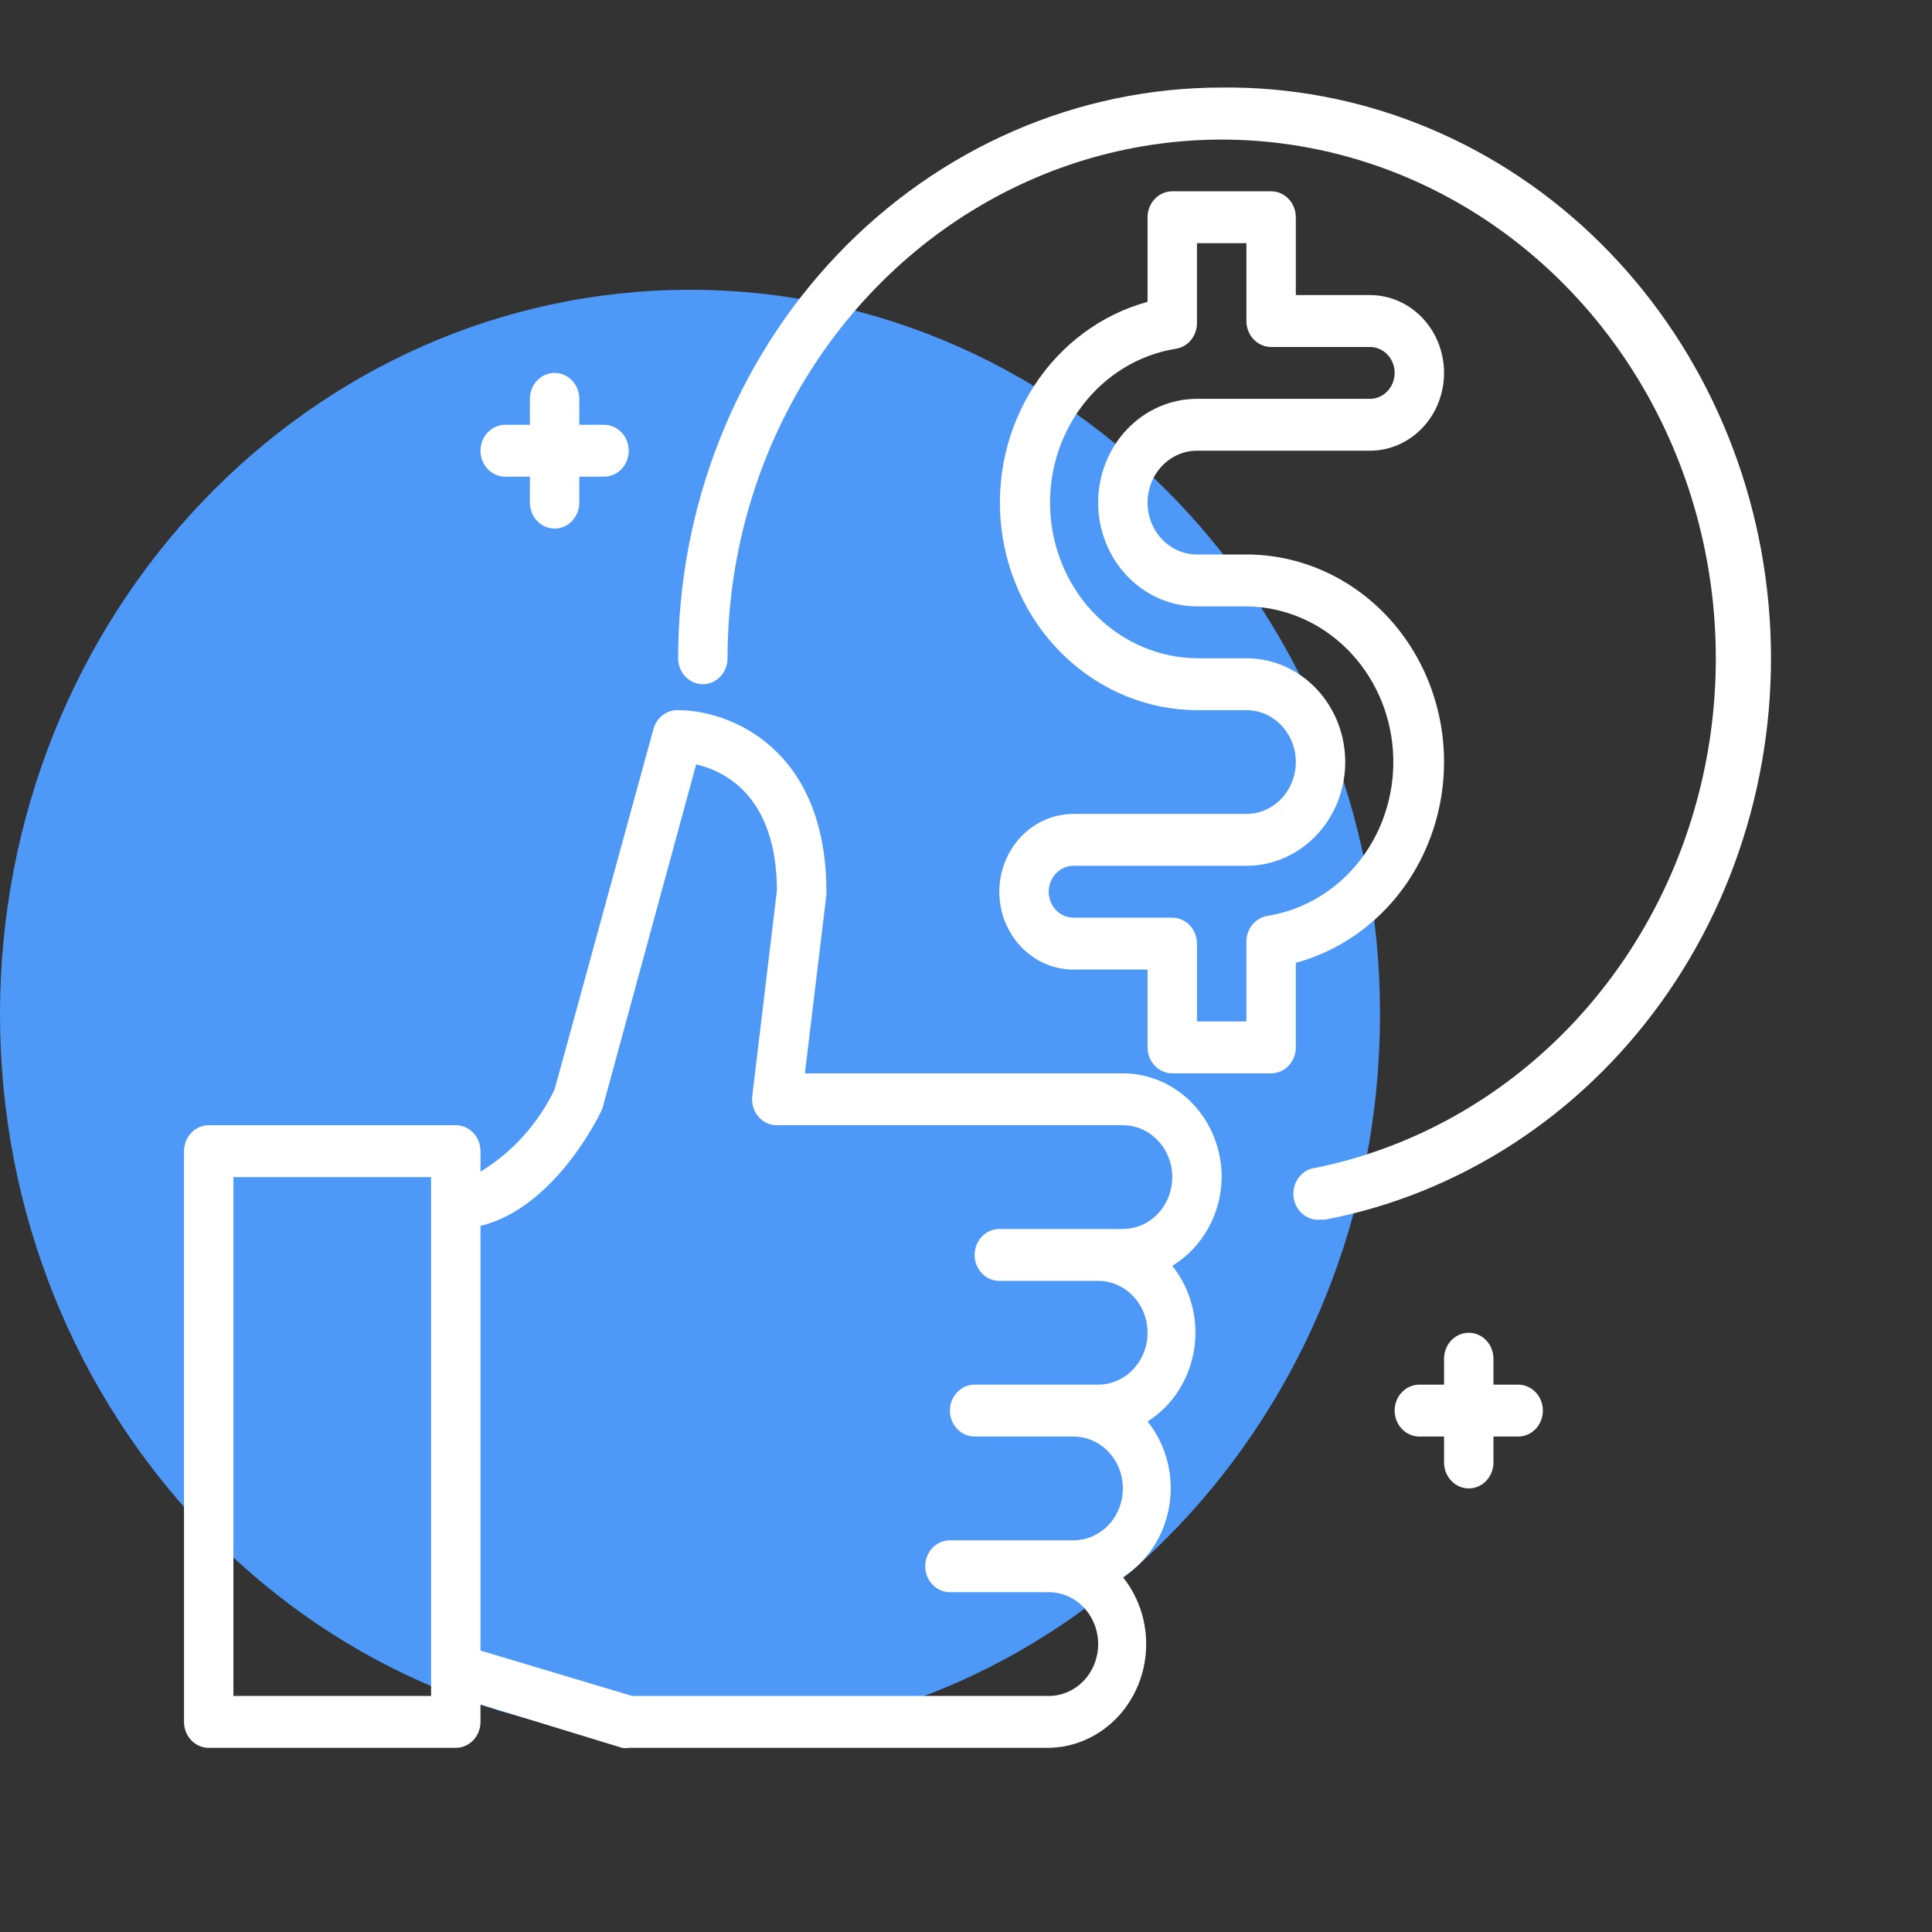
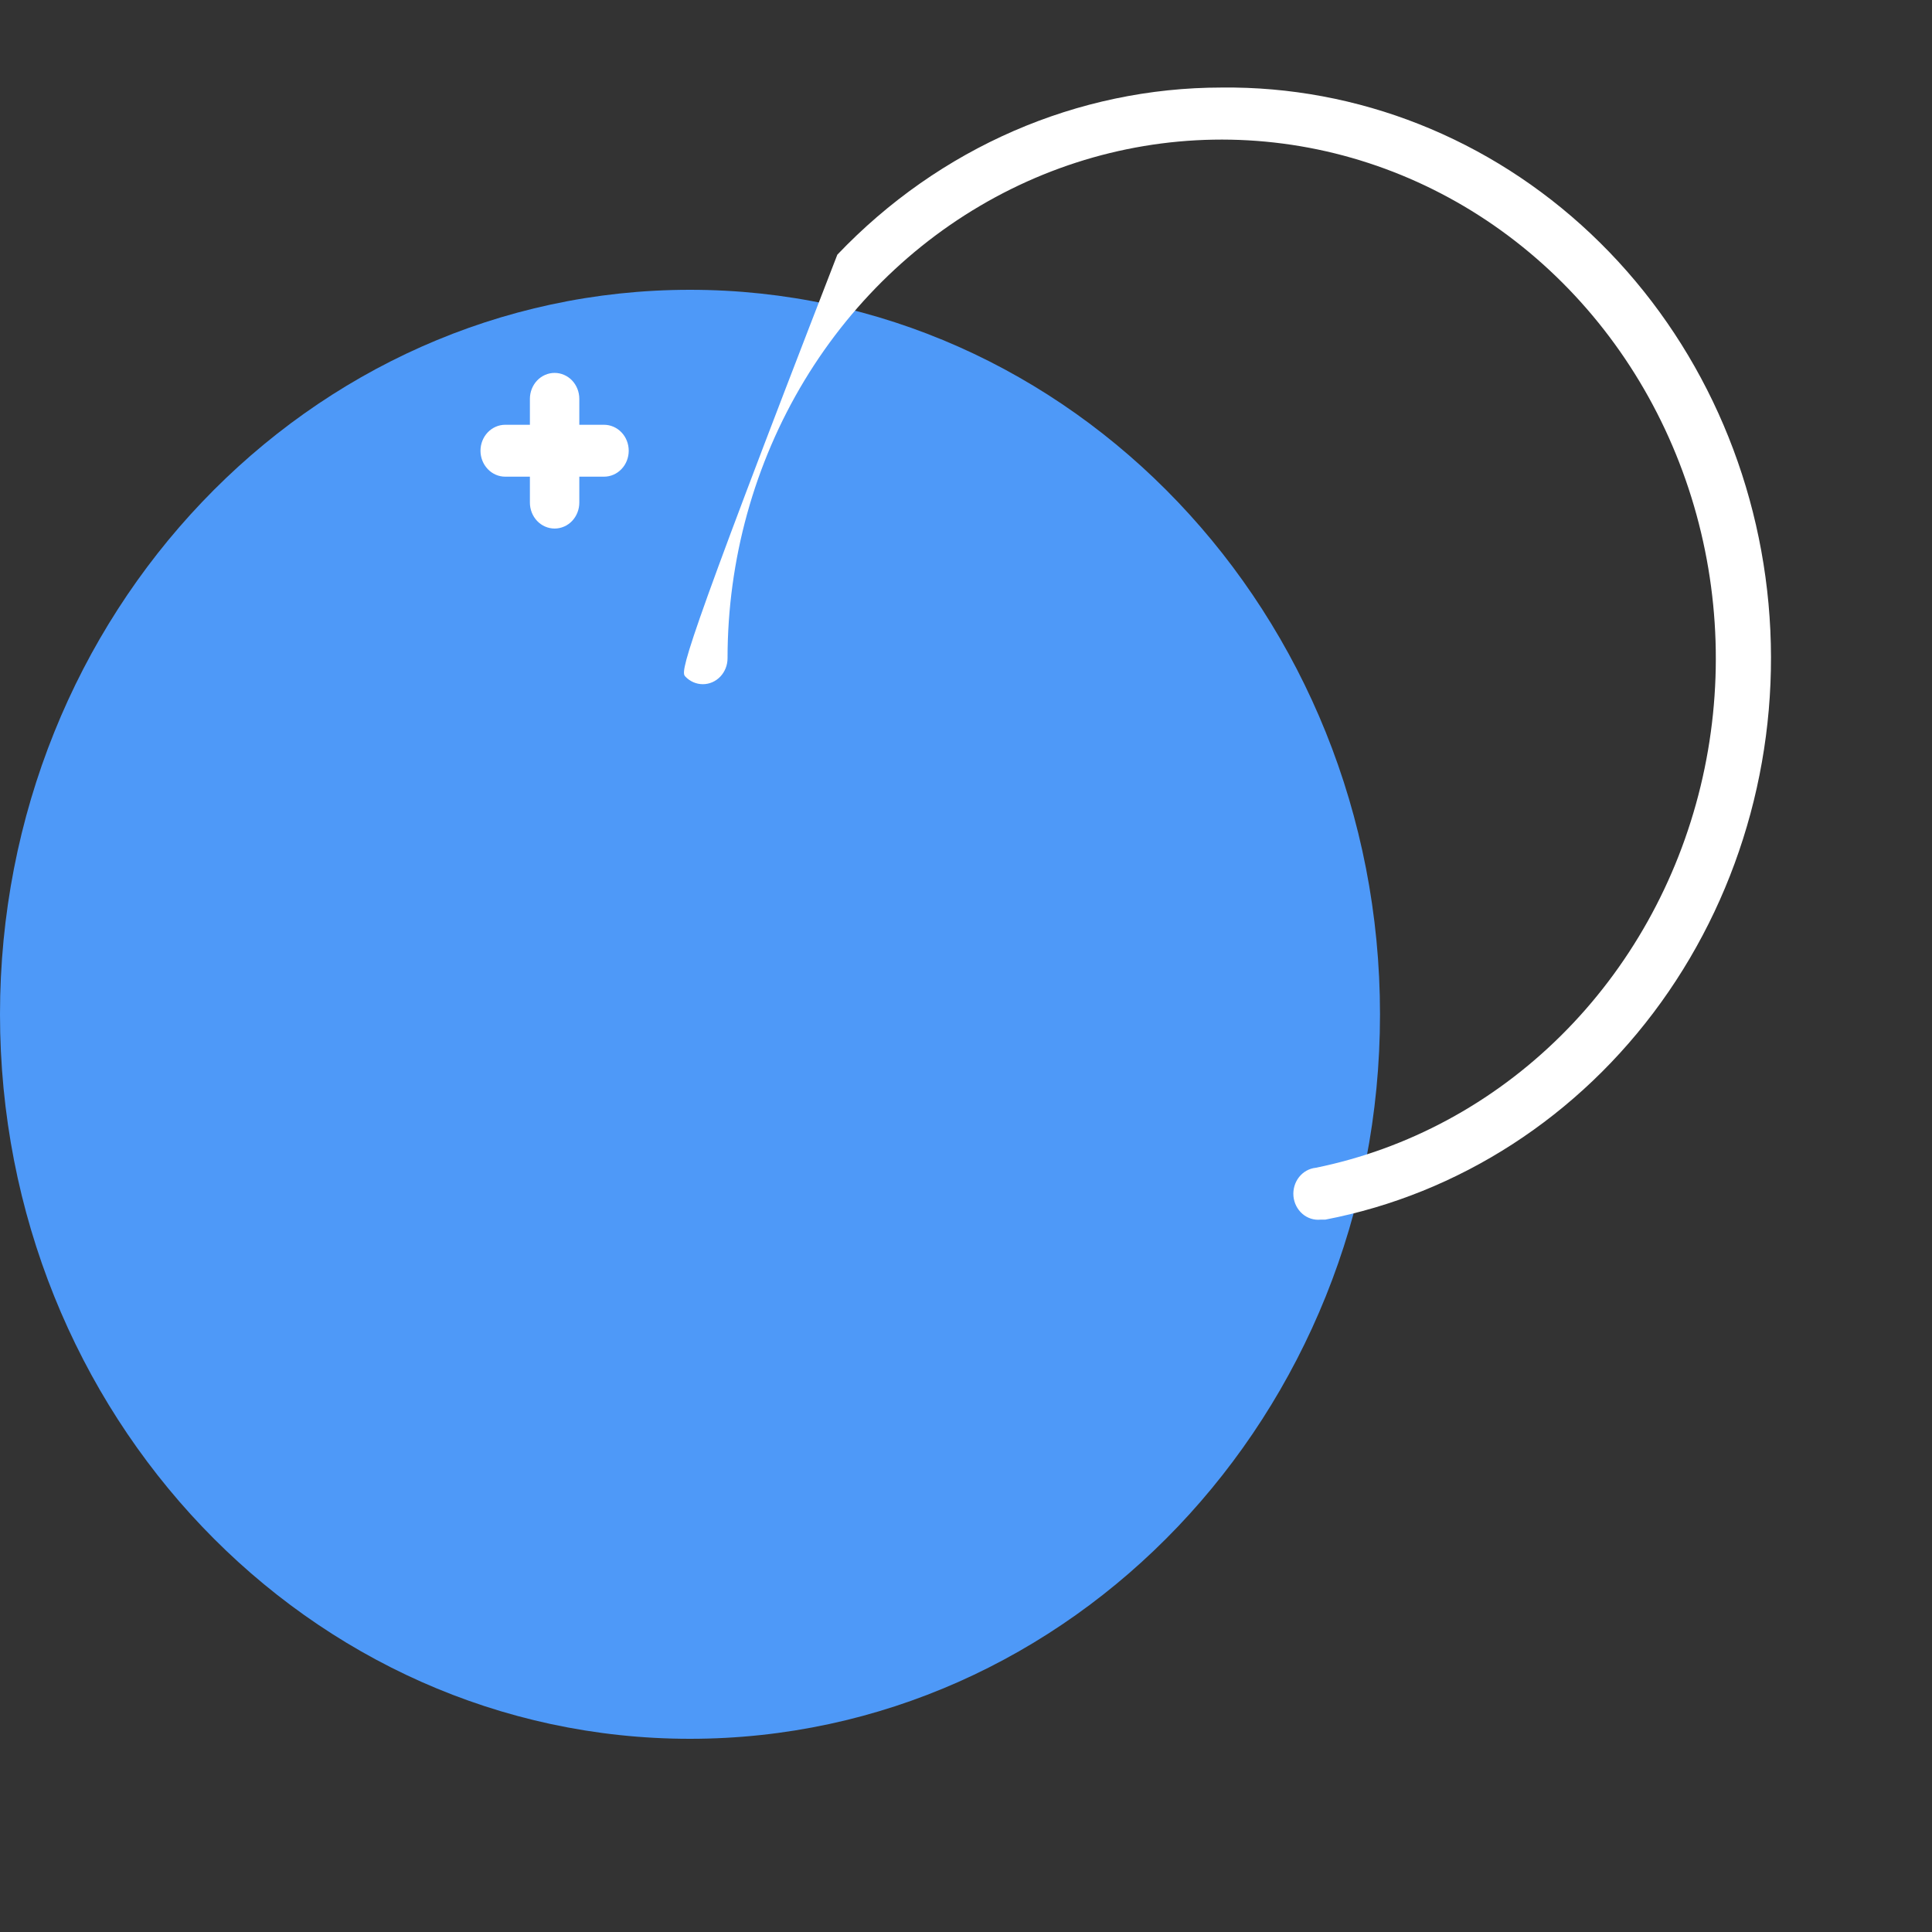
<svg xmlns="http://www.w3.org/2000/svg" width="80" height="80" viewBox="0 0 80 80" fill="none">
  <rect x="0" y="0" width="80" height="80" fill="#333333" stroke="none" />
  <path d="M28.571 72C44.351 72 57.143 58.568 57.143 42C57.143 25.432 44.351 12 28.571 12C12.792 12 0 25.432 0 42C0 58.568 12.792 72 28.571 72Z" fill="#4E99F8" />
-   <path d="M50.588 48.742C50.588 47.602 50.156 46.509 49.389 45.703C48.622 44.897 47.581 44.445 46.495 44.445H33.329L34.219 37.054C34.224 37.011 34.224 36.968 34.219 36.925C34.219 30.974 30.208 29.406 28.08 29.406C27.851 29.397 27.625 29.469 27.439 29.612C27.254 29.754 27.119 29.958 27.057 30.19L22.965 45.111C22.278 46.534 21.211 47.717 19.896 48.516V47.667C19.896 47.383 19.788 47.109 19.596 46.908C19.404 46.706 19.144 46.593 18.873 46.593H8.642C8.371 46.593 8.111 46.706 7.919 46.908C7.727 47.109 7.619 47.383 7.619 47.667V71.3C7.619 71.585 7.727 71.858 7.919 72.06C8.111 72.261 8.371 72.374 8.642 72.374H18.873C19.144 72.374 19.404 72.261 19.596 72.06C19.788 71.858 19.896 71.585 19.896 71.3V70.58L25.758 72.374C25.849 72.391 25.943 72.391 26.034 72.374H43.426C44.201 72.363 44.957 72.12 45.606 71.675C46.255 71.23 46.77 70.601 47.092 69.86C47.413 69.12 47.528 68.299 47.423 67.492C47.317 66.686 46.995 65.928 46.495 65.306C47.002 64.986 47.437 64.554 47.769 64.04C48.102 63.527 48.324 62.943 48.422 62.331C48.519 61.718 48.489 61.091 48.333 60.492C48.177 59.893 47.899 59.336 47.518 58.861C48.025 58.54 48.46 58.109 48.792 57.595C49.125 57.081 49.347 56.498 49.445 55.886C49.542 55.273 49.511 54.645 49.356 54.046C49.2 53.447 48.922 52.891 48.541 52.415C49.157 52.042 49.669 51.507 50.028 50.863C50.387 50.219 50.58 49.488 50.588 48.742ZM17.85 70.226H9.665V48.742H17.85V70.226ZM43.426 70.226H26.177L19.896 68.346V50.761C22.965 50.02 24.817 46.185 24.899 46.002C24.927 45.94 24.951 45.875 24.97 45.809L28.827 31.651C30.024 31.93 32.152 32.972 32.172 36.861L31.149 45.39C31.132 45.54 31.145 45.692 31.187 45.837C31.23 45.981 31.3 46.114 31.395 46.228C31.492 46.344 31.612 46.437 31.746 46.499C31.88 46.563 32.026 46.594 32.172 46.593H46.495C47.038 46.593 47.559 46.819 47.942 47.222C48.326 47.625 48.541 48.172 48.541 48.742C48.541 49.311 48.326 49.858 47.942 50.261C47.559 50.664 47.038 50.89 46.495 50.89H41.38C41.109 50.89 40.849 51.003 40.657 51.205C40.465 51.406 40.357 51.679 40.357 51.964C40.357 52.249 40.465 52.522 40.657 52.724C40.849 52.925 41.109 53.038 41.38 53.038H45.472C46.015 53.038 46.535 53.265 46.919 53.668C47.303 54.071 47.518 54.617 47.518 55.187C47.518 55.757 47.303 56.303 46.919 56.706C46.535 57.109 46.015 57.335 45.472 57.335H40.357C40.086 57.335 39.825 57.448 39.634 57.65C39.442 57.851 39.334 58.125 39.334 58.41C39.334 58.694 39.442 58.968 39.634 59.169C39.825 59.37 40.086 59.484 40.357 59.484H44.449C44.992 59.484 45.512 59.71 45.896 60.113C46.28 60.516 46.495 61.062 46.495 61.632C46.495 62.202 46.28 62.748 45.896 63.151C45.512 63.554 44.992 63.781 44.449 63.781H39.334C39.063 63.781 38.802 63.894 38.611 64.095C38.419 64.297 38.311 64.57 38.311 64.855C38.311 65.14 38.419 65.413 38.611 65.614C38.802 65.816 39.063 65.929 39.334 65.929H43.426C43.969 65.929 44.489 66.155 44.873 66.558C45.257 66.961 45.472 67.508 45.472 68.077C45.472 68.647 45.257 69.194 44.873 69.597C44.489 69.999 43.969 70.226 43.426 70.226Z" fill="white" />
  <path d="M20.919 19.738H21.942V20.812C21.942 21.097 22.05 21.37 22.242 21.572C22.434 21.773 22.694 21.886 22.965 21.886C23.236 21.886 23.497 21.773 23.689 21.572C23.88 21.37 23.988 21.097 23.988 20.812V19.738H25.011C25.283 19.738 25.543 19.625 25.735 19.423C25.927 19.222 26.034 18.948 26.034 18.664C26.034 18.379 25.927 18.105 25.735 17.904C25.543 17.703 25.283 17.589 25.011 17.589H23.988V16.515C23.988 16.23 23.88 15.957 23.689 15.755C23.497 15.554 23.236 15.441 22.965 15.441C22.694 15.441 22.434 15.554 22.242 15.755C22.05 15.957 21.942 16.23 21.942 16.515V17.589H20.919C20.648 17.589 20.387 17.703 20.196 17.904C20.004 18.105 19.896 18.379 19.896 18.664C19.896 18.948 20.004 19.222 20.196 19.423C20.387 19.625 20.648 19.738 20.919 19.738Z" fill="white" />
-   <path d="M62.864 57.335H61.841V56.261C61.841 55.976 61.733 55.703 61.542 55.501C61.35 55.3 61.09 55.187 60.818 55.187C60.547 55.187 60.287 55.3 60.095 55.501C59.903 55.703 59.795 55.976 59.795 56.261V57.335H58.772C58.501 57.335 58.24 57.448 58.049 57.65C57.857 57.851 57.749 58.124 57.749 58.409C57.749 58.694 57.857 58.968 58.049 59.169C58.24 59.37 58.501 59.484 58.772 59.484H59.795V60.558C59.795 60.843 59.903 61.116 60.095 61.317C60.287 61.519 60.547 61.632 60.818 61.632C61.09 61.632 61.35 61.519 61.542 61.317C61.733 61.116 61.841 60.843 61.841 60.558V59.484H62.864C63.136 59.484 63.396 59.37 63.588 59.169C63.78 58.968 63.887 58.694 63.887 58.409C63.887 58.124 63.78 57.851 63.588 57.65C63.396 57.448 63.136 57.335 62.864 57.335Z" fill="white" />
-   <path d="M50.587 3.625C44.618 3.625 38.893 6.114 34.672 10.546C30.451 14.978 28.08 20.989 28.08 27.257C28.08 27.542 28.188 27.815 28.38 28.017C28.572 28.218 28.832 28.331 29.103 28.331C29.375 28.331 29.635 28.218 29.826 28.017C30.018 27.815 30.126 27.542 30.126 27.257C30.127 23.184 31.232 19.194 33.31 15.754C35.389 12.315 38.355 9.566 41.865 7.83C45.375 6.093 49.282 5.44 53.132 5.947C56.981 6.453 60.614 8.098 63.607 10.691C66.6 13.283 68.829 16.715 70.035 20.587C71.241 24.459 71.374 28.611 70.417 32.559C69.461 36.507 67.456 40.088 64.635 42.885C61.814 45.682 58.294 47.579 54.485 48.355C54.214 48.382 53.964 48.521 53.79 48.742C53.617 48.962 53.534 49.246 53.559 49.531C53.585 49.816 53.718 50.078 53.928 50.261C54.138 50.443 54.408 50.53 54.68 50.503H54.874C60.42 49.438 65.384 46.227 68.783 41.504C72.182 36.781 73.769 30.89 73.23 24.997C72.691 19.104 70.066 13.639 65.873 9.681C61.68 5.723 56.225 3.562 50.587 3.625Z" fill="white" />
-   <path d="M59.795 31.554C59.795 29.275 58.933 27.089 57.398 25.477C55.863 23.866 53.781 22.96 51.611 22.96H49.564C49.022 22.96 48.501 22.734 48.117 22.331C47.734 21.928 47.518 21.382 47.518 20.812C47.518 20.242 47.734 19.696 48.117 19.293C48.501 18.89 49.022 18.663 49.564 18.663H56.726C57.54 18.663 58.32 18.324 58.896 17.72C59.472 17.115 59.795 16.296 59.795 15.441C59.795 14.586 59.472 13.767 58.896 13.162C58.32 12.558 57.54 12.218 56.726 12.218H53.657V8.996C53.657 8.711 53.549 8.437 53.357 8.236C53.165 8.035 52.905 7.921 52.633 7.921H48.541C48.27 7.921 48.01 8.035 47.818 8.236C47.626 8.437 47.518 8.711 47.518 8.996V12.498C45.595 13.025 43.92 14.27 42.807 15.999C41.694 17.729 41.218 19.825 41.468 21.895C41.719 23.966 42.679 25.87 44.169 27.252C45.658 28.634 47.576 29.4 49.564 29.406H51.611C52.153 29.406 52.674 29.632 53.057 30.035C53.441 30.438 53.657 30.984 53.657 31.554C53.657 32.124 53.441 32.67 53.057 33.073C52.674 33.476 52.153 33.703 51.611 33.703H44.449C43.635 33.703 42.854 34.042 42.279 34.646C41.703 35.251 41.38 36.07 41.38 36.925C41.38 37.78 41.703 38.599 42.279 39.204C42.854 39.808 43.635 40.148 44.449 40.148H47.518V43.37C47.518 43.655 47.626 43.928 47.818 44.13C48.01 44.331 48.27 44.445 48.541 44.445H52.633C52.905 44.445 53.165 44.331 53.357 44.13C53.549 43.928 53.657 43.655 53.657 43.37V39.868C55.412 39.392 56.968 38.318 58.079 36.813C59.19 35.308 59.794 33.458 59.795 31.554ZM52.49 37.924C52.245 37.961 52.02 38.09 51.858 38.287C51.696 38.485 51.608 38.738 51.611 38.998V42.296H49.564V39.074C49.564 38.789 49.457 38.515 49.265 38.314C49.073 38.112 48.813 37.999 48.541 37.999H44.449C44.178 37.999 43.917 37.886 43.726 37.685C43.534 37.483 43.426 37.21 43.426 36.925C43.426 36.64 43.534 36.367 43.726 36.166C43.917 35.964 44.178 35.851 44.449 35.851H51.611C52.696 35.851 53.737 35.398 54.504 34.592C55.272 33.786 55.703 32.694 55.703 31.554C55.703 30.414 55.272 29.322 54.504 28.516C53.737 27.71 52.696 27.257 51.611 27.257H49.564C48.022 27.243 46.541 26.62 45.417 25.512C44.292 24.403 43.606 22.891 43.495 21.276C43.385 19.66 43.857 18.06 44.818 16.794C45.78 15.528 47.16 14.688 48.684 14.442C48.93 14.405 49.155 14.276 49.317 14.079C49.479 13.881 49.567 13.628 49.564 13.368V10.07H51.611V13.292C51.611 13.577 51.718 13.851 51.91 14.052C52.102 14.254 52.362 14.367 52.633 14.367H56.726C56.997 14.367 57.257 14.48 57.449 14.681C57.641 14.883 57.749 15.156 57.749 15.441C57.749 15.726 57.641 15.999 57.449 16.2C57.257 16.402 56.997 16.515 56.726 16.515H49.564C48.479 16.515 47.438 16.968 46.671 17.774C45.903 18.579 45.472 19.672 45.472 20.812C45.472 21.951 45.903 23.044 46.671 23.85C47.438 24.656 48.479 25.109 49.564 25.109H51.611C53.153 25.123 54.633 25.746 55.758 26.855C56.883 27.963 57.569 29.475 57.679 31.09C57.79 32.706 57.318 34.306 56.356 35.572C55.395 36.838 54.015 37.678 52.49 37.924Z" fill="white" />
+   <path d="M50.587 3.625C44.618 3.625 38.893 6.114 34.672 10.546C28.08 27.542 28.188 27.815 28.38 28.017C28.572 28.218 28.832 28.331 29.103 28.331C29.375 28.331 29.635 28.218 29.826 28.017C30.018 27.815 30.126 27.542 30.126 27.257C30.127 23.184 31.232 19.194 33.31 15.754C35.389 12.315 38.355 9.566 41.865 7.83C45.375 6.093 49.282 5.44 53.132 5.947C56.981 6.453 60.614 8.098 63.607 10.691C66.6 13.283 68.829 16.715 70.035 20.587C71.241 24.459 71.374 28.611 70.417 32.559C69.461 36.507 67.456 40.088 64.635 42.885C61.814 45.682 58.294 47.579 54.485 48.355C54.214 48.382 53.964 48.521 53.79 48.742C53.617 48.962 53.534 49.246 53.559 49.531C53.585 49.816 53.718 50.078 53.928 50.261C54.138 50.443 54.408 50.53 54.68 50.503H54.874C60.42 49.438 65.384 46.227 68.783 41.504C72.182 36.781 73.769 30.89 73.23 24.997C72.691 19.104 70.066 13.639 65.873 9.681C61.68 5.723 56.225 3.562 50.587 3.625Z" fill="white" />
</svg>